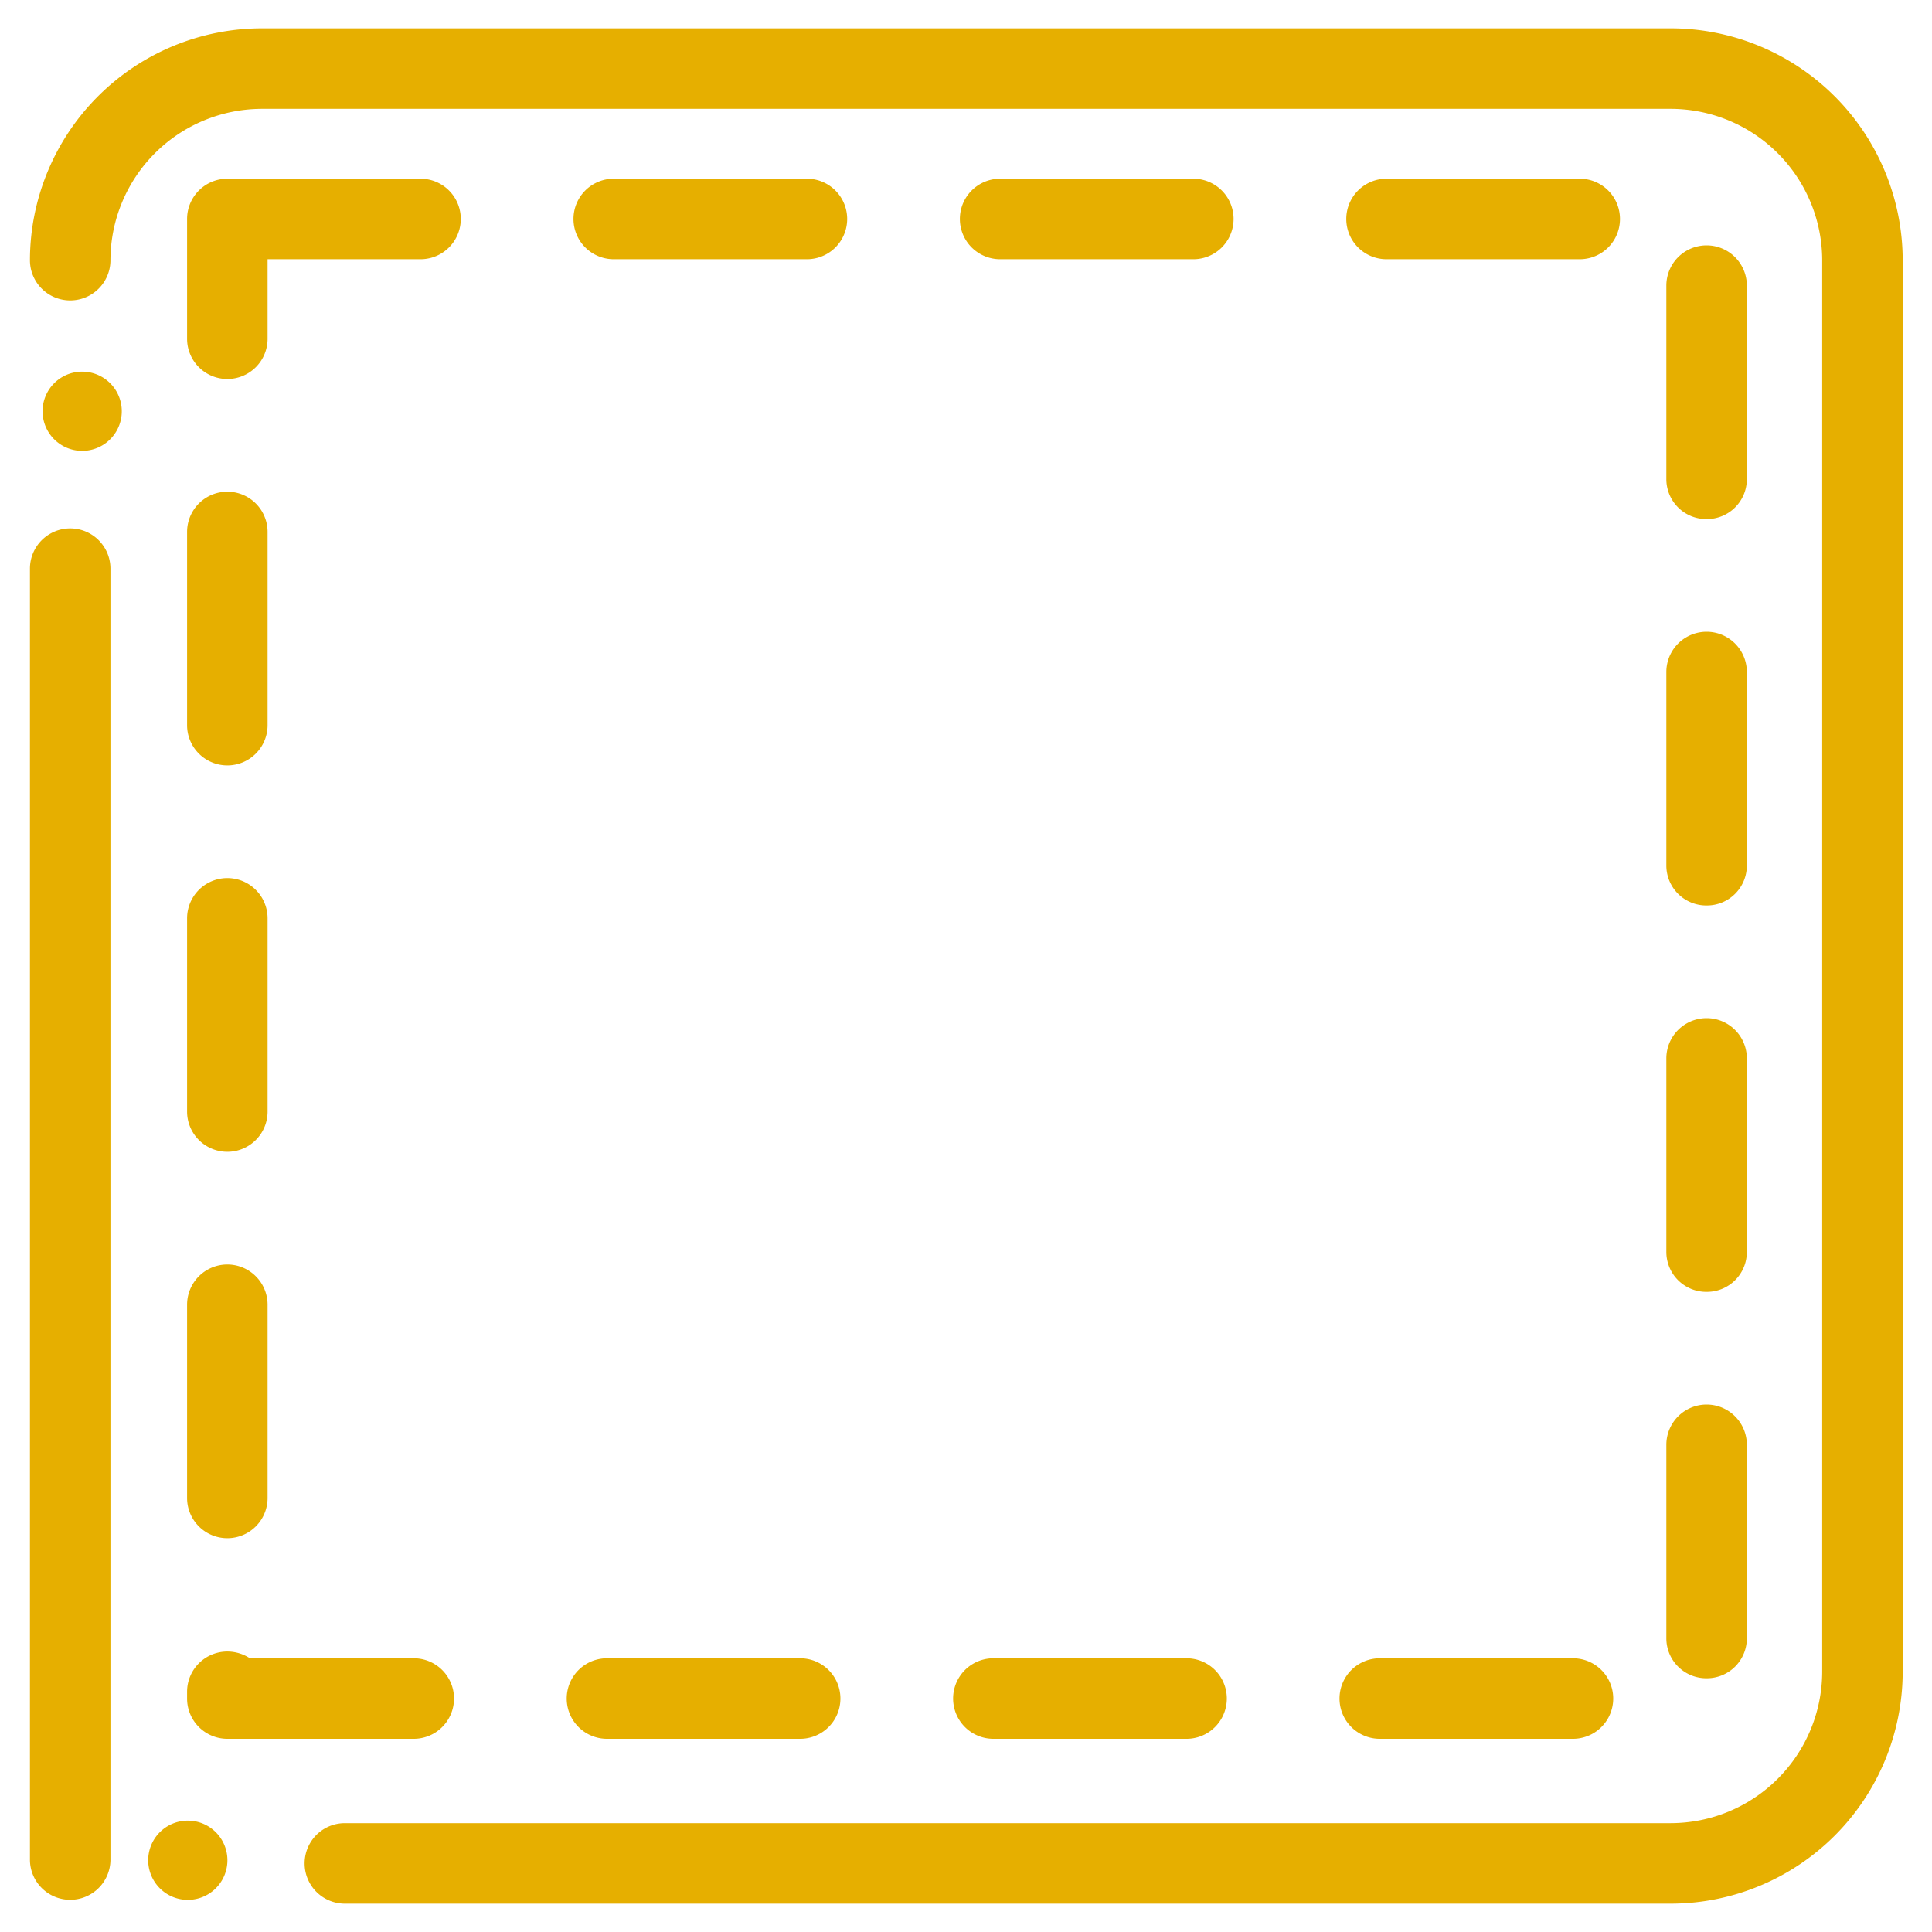
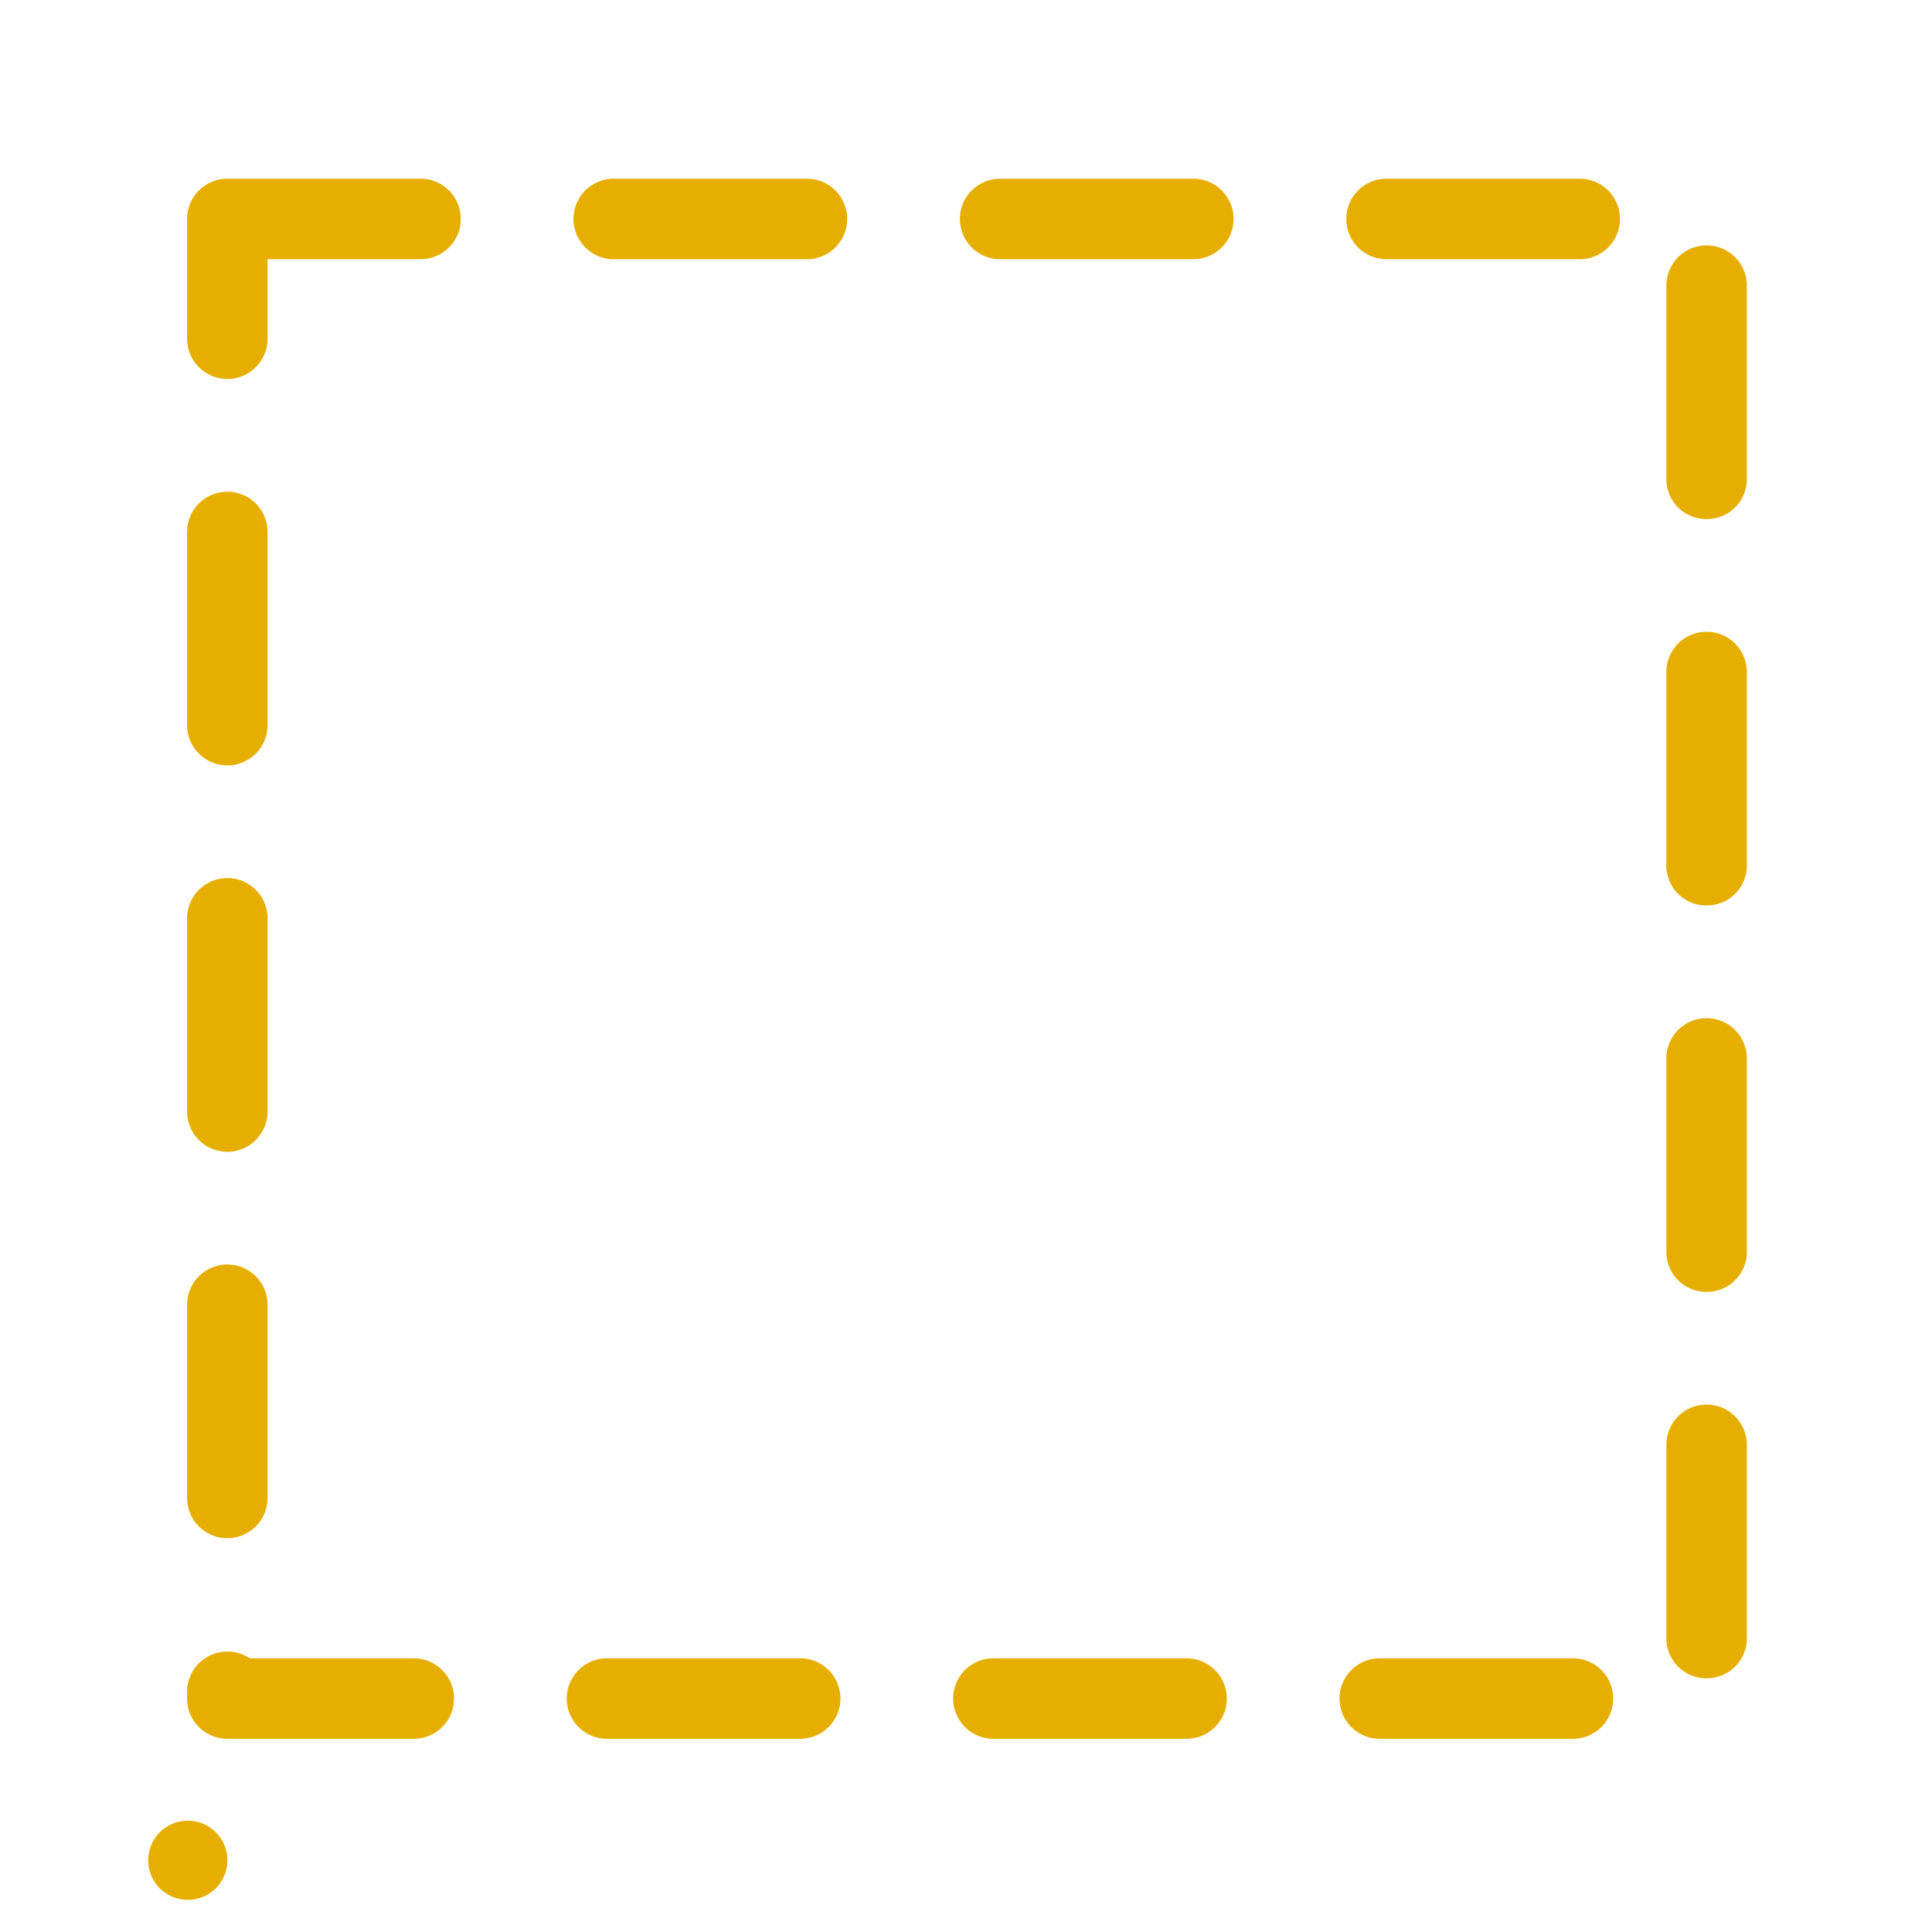
<svg xmlns="http://www.w3.org/2000/svg" viewBox="0 0 60 60" data-name="Layer 1" id="Layer_1">
  <defs>
    <style>.cls-1{fill:#e6af00;}</style>
  </defs>
  <path d="M48.85,54h-6a1.25,1.25,0,0,1,0-2.5h6a1.25,1.25,0,0,1,0,2.5Zm-12,0h-6a1.25,1.25,0,0,1,0-2.5h6a1.25,1.25,0,0,1,0,2.5Zm-12,0h-6a1.25,1.25,0,0,1,0-2.5h6a1.25,1.25,0,0,1,0,2.5Zm-12,0H7.06a1.25,1.25,0,0,1-1.25-1.25v-.21a1.25,1.25,0,0,1,1.25-1.25,1.28,1.28,0,0,1,.7.21h5.09a1.25,1.25,0,1,1,0,2.5ZM53,52.12a1.24,1.24,0,0,1-1.25-1.25v-6a1.25,1.25,0,0,1,2.5,0v6A1.24,1.24,0,0,1,53,52.12ZM7.06,47.77a1.25,1.25,0,0,1-1.25-1.25v-6a1.25,1.25,0,0,1,2.5,0v6A1.25,1.25,0,0,1,7.06,47.77ZM53,40.12a1.24,1.24,0,0,1-1.25-1.25v-6a1.25,1.25,0,0,1,2.5,0v6A1.24,1.24,0,0,1,53,40.12ZM7.06,35.77a1.25,1.25,0,0,1-1.25-1.25v-6a1.25,1.25,0,0,1,2.5,0v6A1.25,1.25,0,0,1,7.06,35.77ZM53,28.12a1.24,1.24,0,0,1-1.25-1.25v-6a1.25,1.25,0,1,1,2.5,0v6A1.24,1.24,0,0,1,53,28.12ZM7.06,23.77a1.25,1.25,0,0,1-1.25-1.25v-6a1.25,1.25,0,0,1,2.5,0v6A1.25,1.25,0,0,1,7.06,23.77ZM53,16.12a1.24,1.24,0,0,1-1.25-1.25v-6a1.25,1.25,0,1,1,2.5,0v6A1.24,1.24,0,0,1,53,16.12ZM7.06,11.77a1.25,1.25,0,0,1-1.25-1.25V6.8A1.25,1.25,0,0,1,7.06,5.55h6a1.25,1.25,0,0,1,0,2.5H8.31v2.47A1.25,1.25,0,0,1,7.06,11.77Zm42-3.72h-6a1.25,1.25,0,1,1,0-2.5h6a1.25,1.25,0,0,1,0,2.5Zm-12,0h-6a1.25,1.25,0,1,1,0-2.5h6a1.25,1.25,0,0,1,0,2.5Zm-12,0h-6a1.25,1.25,0,1,1,0-2.5h6a1.25,1.25,0,0,1,0,2.5Z" class="cls-1" />
-   <path d="M2.48,14a1.23,1.23,0,1,1,1.3-1.16A1.23,1.23,0,0,1,2.48,14Z" class="cls-1" />
  <path d="M5.76,59a1.23,1.23,0,1,1,1.3-1.15A1.23,1.23,0,0,1,5.76,59Z" class="cls-1" />
-   <path d="M2.18,59A1.25,1.25,0,0,1,.93,57.78V17.66a1.25,1.25,0,0,1,2.5,0V57.78A1.25,1.25,0,0,1,2.18,59Z" class="cls-1" />
-   <path d="M51.89,59.12H10.71a1.25,1.25,0,0,1,0-2.5H51.89a4.71,4.71,0,0,0,4.7-4.7V8.08a4.71,4.71,0,0,0-4.7-4.7H8.13a4.71,4.71,0,0,0-4.7,4.7,1.25,1.25,0,0,1-2.5,0A7.21,7.21,0,0,1,8.13.88H51.89a7.21,7.21,0,0,1,7.2,7.2V51.92A7.21,7.21,0,0,1,51.89,59.12Z" class="cls-1" />
</svg>